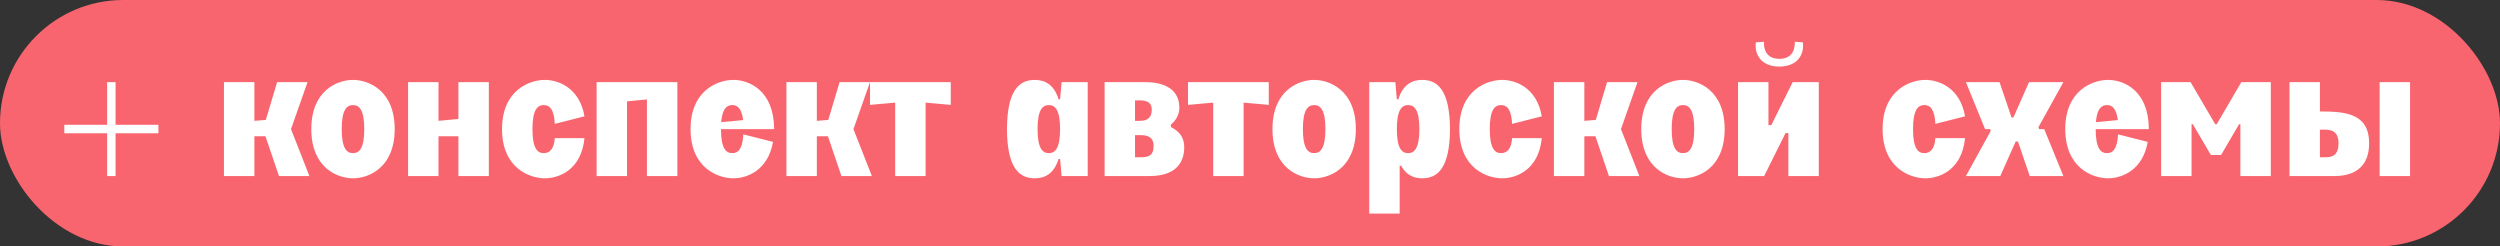
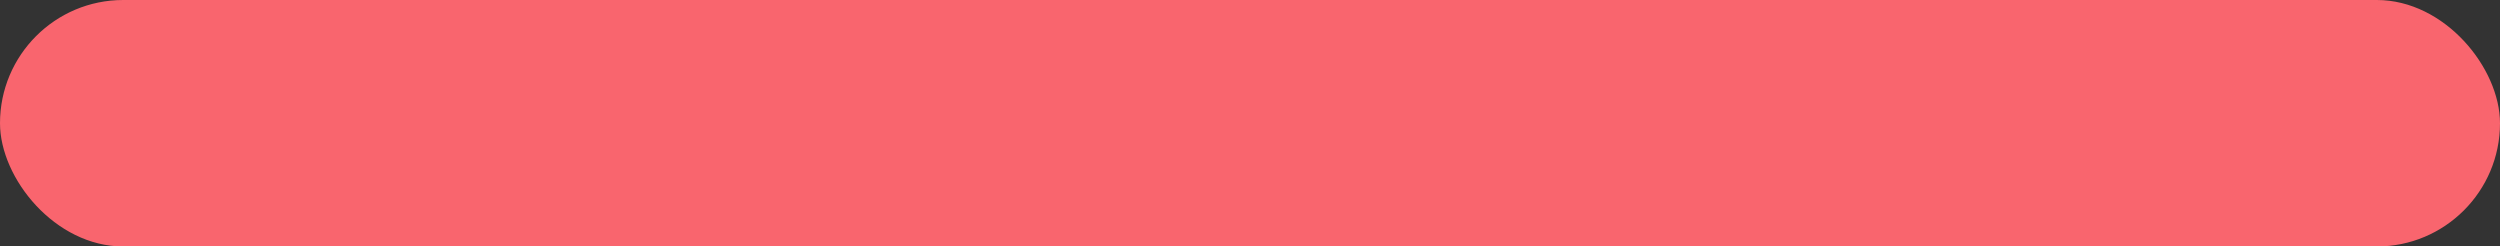
<svg xmlns="http://www.w3.org/2000/svg" width="213" height="21" viewBox="0 0 213 21" fill="none">
  <rect x="0" y="0" width="213" height="21" fill="#333333" stroke="none" />
  <rect width="213" height="21" rx="10.5" fill="#F9656E" />
-   <path d="M5.48 11.352V10.632H9.128V7H9.848V10.632H13.496V11.352H9.848V15H9.128V11.352H5.48ZM19.081 15V7H21.673V10.296L22.649 10.216L23.609 7H26.201L24.793 11L26.361 15H23.769L22.617 11.608H21.673V15H19.081ZM26.523 11C26.523 7.672 28.779 6.808 30.075 6.808C31.371 6.808 33.627 7.672 33.627 11C33.627 14.328 31.371 15.192 30.075 15.192C28.779 15.192 26.523 14.328 26.523 11ZM29.115 11C29.115 12.632 29.531 13.048 30.075 13.048C30.619 13.048 31.035 12.632 31.035 11C31.035 9.368 30.619 8.952 30.075 8.952C29.531 8.952 29.115 9.368 29.115 11ZM34.769 7H37.361V10.296L39.057 10.136V7H41.649V15H39.057V11.608H37.361V15H34.769V7ZM42.773 11C42.773 7.672 45.125 6.808 46.421 6.808C47.573 6.808 49.381 7.48 49.797 9.912L47.269 10.552C47.205 9.288 46.821 8.952 46.325 8.952C45.781 8.952 45.365 9.368 45.365 11C45.365 12.632 45.781 13.048 46.325 13.048C46.821 13.048 47.205 12.712 47.269 11.768H49.797C49.525 14.52 47.573 15.192 46.421 15.192C45.125 15.192 42.773 14.328 42.773 11ZM57.711 7V15H55.119V8.472L53.423 8.632V15H50.831V7H57.711ZM58.836 11C58.836 7.672 61.188 6.808 62.484 6.808C63.796 6.808 65.94 7.672 65.956 11H61.428C61.428 12.632 61.844 13.048 62.388 13.048C62.884 13.048 63.268 12.712 63.332 11.448L65.86 12.088C65.444 14.52 63.636 15.192 62.484 15.192C61.188 15.192 58.836 14.328 58.836 11ZM61.444 10.408L63.316 10.232C63.188 9.24 62.836 8.952 62.388 8.952C61.924 8.952 61.54 9.256 61.444 10.408ZM67.003 15V7L69.595 7V10.296L70.571 10.216L71.531 7H74.123L72.715 11L74.283 15H71.691L70.539 11.608H69.595V15H67.003ZM76.269 15V8.744L74.125 8.936V7H81.005V8.936L78.861 8.744V15H76.269ZM92.672 15H90.448L90.32 13.544H90.192C89.793 14.808 89.025 15.192 88.16 15.192C86.849 15.192 85.808 14.328 85.793 11C85.808 7.672 86.849 6.808 88.16 6.808C89.025 6.808 89.793 7.192 90.192 8.456H90.32L90.448 7H92.672V15ZM88.4 11C88.4 12.632 88.817 13.048 89.361 13.048C89.904 13.048 90.32 12.632 90.32 11C90.32 9.368 89.904 8.952 89.361 8.952C88.817 8.952 88.4 9.368 88.4 11ZM94.112 15V7H97.6C99.153 7 100.481 7.576 100.481 9.176C100.481 9.72 100.225 10.232 99.76 10.616V10.824C100.465 11.176 100.897 11.704 100.897 12.536C100.897 14.04 99.984 15 97.936 15H94.112ZM96.704 13.4H97.216C98.016 13.4 98.272 13.128 98.288 12.456C98.305 11.768 97.873 11.512 97.216 11.512H96.704V13.4ZM96.704 10.296H97.136C97.904 10.296 98.129 9.88 98.129 9.352C98.129 8.504 97.376 8.536 96.704 8.552V10.296ZM103.363 15V8.744L101.219 8.936V7H108.099V8.936L105.955 8.744V15H103.363ZM108.414 11C108.414 7.672 110.67 6.808 111.966 6.808C113.262 6.808 115.518 7.672 115.518 11C115.518 14.328 113.262 15.192 111.966 15.192C110.67 15.192 108.414 14.328 108.414 11ZM111.006 11C111.006 12.632 111.422 13.048 111.966 13.048C112.51 13.048 112.926 12.632 112.926 11C112.926 9.368 112.51 8.952 111.966 8.952C111.422 8.952 111.006 9.368 111.006 11ZM116.659 18.2V7H118.883L119.011 8.456H119.139C119.539 7.192 120.307 6.808 121.171 6.808C122.483 6.808 123.523 7.672 123.539 11C123.523 14.328 122.483 15.192 121.171 15.192C120.451 15.192 119.811 14.92 119.379 14.12H119.251V18.2H116.659ZM119.011 11C119.011 12.632 119.427 13.048 119.971 13.048C120.515 13.048 120.931 12.632 120.931 11C120.931 9.368 120.515 8.952 119.971 8.952C119.427 8.952 119.011 9.368 119.011 11ZM124.336 11C124.336 7.672 126.688 6.808 127.984 6.808C129.136 6.808 130.944 7.48 131.36 9.912L128.832 10.552C128.768 9.288 128.384 8.952 127.888 8.952C127.344 8.952 126.928 9.368 126.928 11C126.928 12.632 127.344 13.048 127.888 13.048C128.384 13.048 128.768 12.712 128.832 11.768H131.36C131.088 14.52 129.136 15.192 127.984 15.192C126.688 15.192 124.336 14.328 124.336 11ZM132.394 15V7H134.986V10.296L135.962 10.216L136.922 7H139.514L138.106 11L139.674 15H137.082L135.93 11.608H134.986V15L132.394 15ZM139.836 11C139.836 7.672 142.092 6.808 143.388 6.808C144.684 6.808 146.94 7.672 146.94 11C146.94 14.328 144.684 15.192 143.388 15.192C142.092 15.192 139.836 14.328 139.836 11ZM142.428 11C142.428 12.632 142.844 13.048 143.388 13.048C143.932 13.048 144.348 12.632 144.348 11C144.348 9.368 143.932 8.952 143.388 8.952C142.844 8.952 142.428 9.368 142.428 11ZM149.601 3.608C149.457 4.648 150.065 5.672 151.601 5.672C153.137 5.672 153.745 4.648 153.601 3.608L152.913 3.56C152.945 4.568 152.401 5.016 151.601 5.016C150.801 5.016 150.257 4.568 150.289 3.56L149.601 3.608ZM148.081 15V7H150.673V10.664H150.913L152.737 7H154.961V15H152.369V11.336H152.129L150.305 15H148.081ZM160.398 11C160.398 7.672 162.75 6.808 164.046 6.808C165.198 6.808 167.006 7.48 167.422 9.912L164.894 10.552C164.83 9.288 164.446 8.952 163.95 8.952C163.406 8.952 162.99 9.368 162.99 11C162.99 12.632 163.406 13.048 163.95 13.048C164.446 13.048 164.83 12.712 164.894 11.768H167.422C167.15 14.52 165.198 15.192 164.046 15.192C162.75 15.192 160.398 14.328 160.398 11ZM167.496 15L169.608 11.16L169.56 11H169.128L167.496 7H170.36L171.384 10.008H171.544L172.872 7H175.8L173.672 10.84L173.736 11H174.168L175.8 15H172.936L171.928 12.056H171.736L170.424 15H167.496ZM175.961 11C175.961 7.672 178.313 6.808 179.609 6.808C180.921 6.808 183.065 7.672 183.081 11H178.553C178.553 12.632 178.969 13.048 179.513 13.048C180.009 13.048 180.393 12.712 180.457 11.448L182.985 12.088C182.569 14.52 180.761 15.192 179.609 15.192C178.313 15.192 175.961 14.328 175.961 11ZM178.569 10.408L180.441 10.232C180.313 9.24 179.961 8.952 179.513 8.952C179.049 8.952 178.665 9.256 178.569 10.408ZM184.128 15V7H186.64L188.736 10.584H188.864L190.96 7H193.472V15H190.88V10.584H190.768L189.232 13.208H188.368L186.832 10.584H186.72V15H184.128ZM205.338 7V15H202.746V7H205.338ZM195.066 15V7L197.658 7V9.496C199.866 9.496 201.85 9.672 201.85 12.216C201.85 13.912 200.938 15 198.89 15H195.066ZM197.658 13.4H198.154C198.97 13.4 199.242 12.968 199.242 12.216C199.242 10.984 198.41 11.032 197.658 11.048V13.4Z" fill="white" />
</svg>